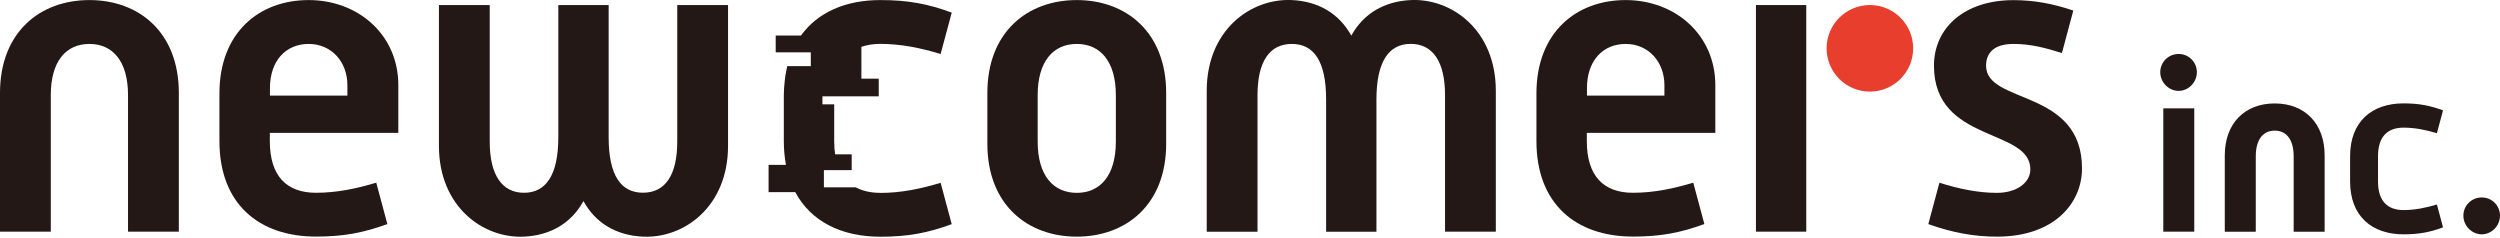
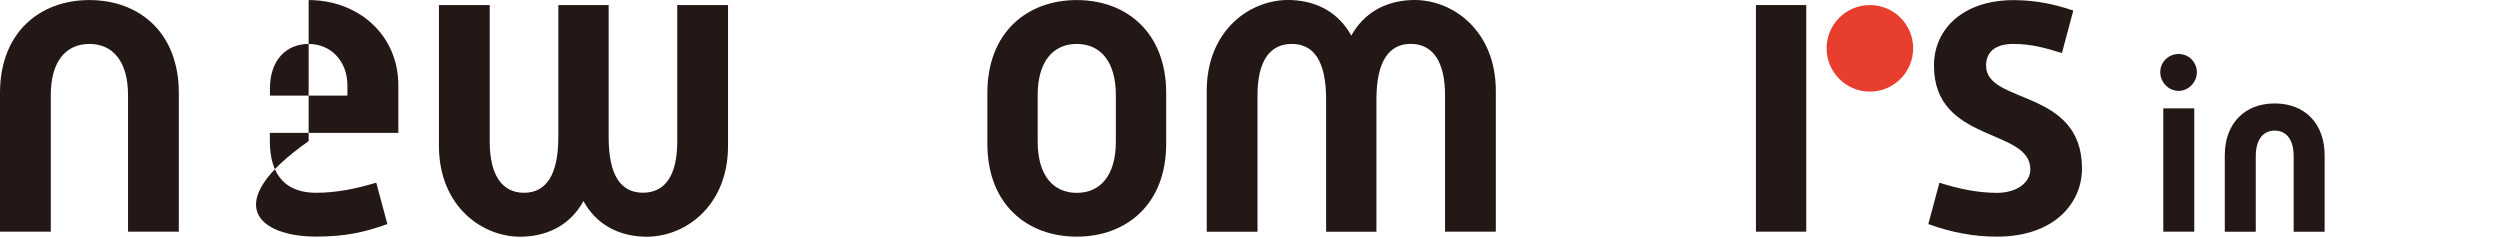
<svg xmlns="http://www.w3.org/2000/svg" width="200" height="19" viewBox="0 0 200 19" fill="none">
  <g clip-path="url(#clip0_144_8)">
    <path d="M158.886 5.249C158.886 4.276 159.477 3.515 161.072 3.515C162.46 3.515 163.635 3.829 164.954 4.244L165.864 0.846C164.231 0.287 162.705 0.011 161.072 0.011C157.147 0.011 154.717 2.234 154.717 5.254C154.717 11.471 162.428 10.221 162.428 13.55C162.428 14.624 161.317 15.428 159.753 15.428C158.19 15.428 156.653 15.092 155.153 14.619L154.265 17.927C156.105 18.587 157.876 18.932 159.753 18.932C164.369 18.932 166.56 16.225 166.56 13.481C166.56 7.057 158.886 8.376 158.886 5.254V5.249Z" fill="#231815" />
    <path d="M144.501 0.404H140.475V18.533H144.501V0.404Z" fill="#231815" />
    <path d="M41.917 18.932C44.033 18.831 45.703 17.858 46.676 16.087C47.649 17.858 49.319 18.836 51.436 18.932C54.712 19.086 58.243 16.539 58.243 11.673V0.404H54.18V11.322C54.18 14.029 53.207 15.417 51.436 15.417C49.665 15.417 48.692 14.029 48.692 10.971V0.404H44.666V10.976C44.666 14.034 43.661 15.422 41.922 15.422C40.183 15.422 39.178 14.034 39.178 11.327V0.404H35.115V11.673C35.115 16.534 38.646 19.086 41.922 18.932H41.917Z" fill="#231815" />
    <path d="M112.864 0.005C110.748 0.106 109.078 1.08 108.105 2.85C107.131 1.08 105.462 0.101 103.345 0.005C100.069 -0.149 96.538 2.398 96.538 7.264V18.539H100.601V7.61C100.601 4.903 101.574 3.515 103.345 3.515C105.116 3.515 106.089 4.903 106.089 7.961V18.539H110.115V7.956C110.115 4.898 111.12 3.51 112.859 3.51C114.598 3.51 115.603 4.898 115.603 7.605V18.533H119.666V7.264C119.666 2.404 116.135 -0.149 112.859 0.005H112.864Z" fill="#231815" />
-     <path d="M31.866 10.631V6.812C31.866 2.787 28.659 0.005 24.692 0.005C20.724 0.005 17.555 2.611 17.555 7.472V11.29C17.555 16.289 20.687 18.927 25.282 18.927C27.51 18.927 29.111 18.613 30.988 17.922L30.1 14.614C28.526 15.087 26.952 15.422 25.276 15.422C22.947 15.422 21.586 14.103 21.586 11.29V10.631H31.855H31.866ZM21.596 7.057C21.596 4.834 22.883 3.515 24.697 3.515C26.51 3.515 27.792 4.94 27.792 6.812V7.647H21.596V7.057Z" fill="#231815" />
+     <path d="M31.866 10.631V6.812C31.866 2.787 28.659 0.005 24.692 0.005V11.29C17.555 16.289 20.687 18.927 25.282 18.927C27.51 18.927 29.111 18.613 30.988 17.922L30.1 14.614C28.526 15.087 26.952 15.422 25.276 15.422C22.947 15.422 21.586 14.103 21.586 11.29V10.631H31.855H31.866ZM21.596 7.057C21.596 4.834 22.883 3.515 24.697 3.515C26.51 3.515 27.792 4.94 27.792 6.812V7.647H21.596V7.057Z" fill="#231815" />
    <path d="M7.153 3.515C5.275 3.515 4.063 4.903 4.063 7.61V18.533H0V7.44C0 2.579 3.196 0.005 7.153 0.005C11.109 0.005 14.306 2.574 14.306 7.435V18.533H10.242V7.61C10.242 4.903 9.025 3.515 7.153 3.515Z" fill="#231815" />
-     <path d="M70.432 15.428C69.661 15.428 69.007 15.279 68.459 14.986H65.912V13.609H68.135V12.348H66.81C66.762 12.024 66.736 11.673 66.736 11.296V8.349H65.794V7.706H70.299V6.291H68.911V3.749C69.358 3.59 69.863 3.51 70.427 3.51C72.102 3.51 73.676 3.845 75.25 4.318L76.138 1.01C74.261 0.314 72.66 0.005 70.432 0.005C67.656 0.005 65.417 0.979 64.077 2.845H62.056V4.185H64.864V5.291H62.981C62.928 5.515 62.886 5.749 62.843 5.988H62.838C62.827 6.047 62.822 6.11 62.816 6.174C62.8 6.27 62.79 6.371 62.779 6.472C62.737 6.85 62.705 7.238 62.705 7.647V11.296C62.705 11.971 62.769 12.598 62.875 13.189H61.487V15.369H63.62C64.869 17.714 67.31 18.938 70.432 18.938C72.66 18.938 74.261 18.624 76.138 17.932L75.25 14.625C73.676 15.098 72.102 15.433 70.427 15.433L70.432 15.428Z" fill="#231815" />
    <path d="M86.141 0.005C82.185 0.005 78.989 2.574 78.989 7.435V11.503C78.989 16.364 82.185 18.932 86.141 18.932C90.098 18.932 93.294 16.364 93.294 11.503V7.435C93.294 2.579 90.098 0.005 86.141 0.005ZM89.268 11.333C89.268 14.04 88.019 15.428 86.141 15.428C84.264 15.428 83.014 14.04 83.014 11.333V7.61C83.014 4.903 84.264 3.515 86.141 3.515C88.019 3.515 89.268 4.903 89.268 7.61V11.333Z" fill="#231815" />
-     <path d="M137.226 10.631V6.812C137.226 2.787 134.019 0.005 130.052 0.005C126.085 0.005 122.915 2.611 122.915 7.472V11.29C122.915 16.289 126.048 18.927 130.642 18.927C132.871 18.927 134.471 18.613 136.349 17.922L135.461 14.614C133.886 15.087 132.312 15.422 130.637 15.422C128.308 15.422 126.946 14.103 126.946 11.29V10.631H137.215H137.226ZM126.957 7.057C126.957 4.834 128.244 3.515 130.057 3.515C131.871 3.515 133.153 4.94 133.153 6.812V7.647H126.957V7.057Z" fill="#231815" />
    <path d="M149.591 7.328C151.503 7.328 153.053 5.778 153.053 3.866C153.053 1.954 151.503 0.404 149.591 0.404C147.678 0.404 146.128 1.954 146.128 3.866C146.128 5.778 147.678 7.328 149.591 7.328Z" fill="#E83E2D" />
    <path d="M175.542 8.668H173.064V18.533H175.542V8.668Z" fill="#231815" />
-     <path d="M198.543 18.746C197.745 18.746 197.07 18.065 197.07 17.252C197.07 16.438 197.729 15.795 198.543 15.795C199.357 15.795 200 16.449 200 17.252C200 18.055 199.335 18.746 198.543 18.746Z" fill="#231815" />
    <path d="M174.293 7.27C173.495 7.27 172.82 6.589 172.82 5.775C172.82 4.962 173.479 4.318 174.293 4.318C175.106 4.318 175.75 4.972 175.75 5.775C175.75 6.578 175.085 7.27 174.293 7.27Z" fill="#231815" />
    <path d="M183.493 18.539V12.508C183.493 11.2 182.94 10.45 181.977 10.45C181.015 10.45 180.462 11.2 180.462 12.508V18.539H177.983V12.418C177.983 9.902 179.552 8.275 181.977 8.275C184.402 8.275 185.971 9.902 185.971 12.418V18.539H183.493Z" fill="#231815" />
-     <path d="M192.284 16.805C190.991 16.805 190.241 16.076 190.241 14.518V12.497C190.241 10.939 190.991 10.211 192.284 10.211C193.209 10.211 194.081 10.397 194.953 10.657L195.442 8.828C194.4 8.445 193.517 8.27 192.284 8.27C189.742 8.27 188.008 9.732 188.008 12.497V14.518C188.008 17.289 189.742 18.746 192.284 18.746C193.517 18.746 194.405 18.576 195.442 18.188L194.953 16.358C194.081 16.619 193.209 16.805 192.284 16.805Z" fill="#231815" />
  </g>
  <defs>
    <clipPath id="clip0_144_8">
      <rect width="200" height="18.938" fill="white" />
    </clipPath>
  </defs>
</svg>